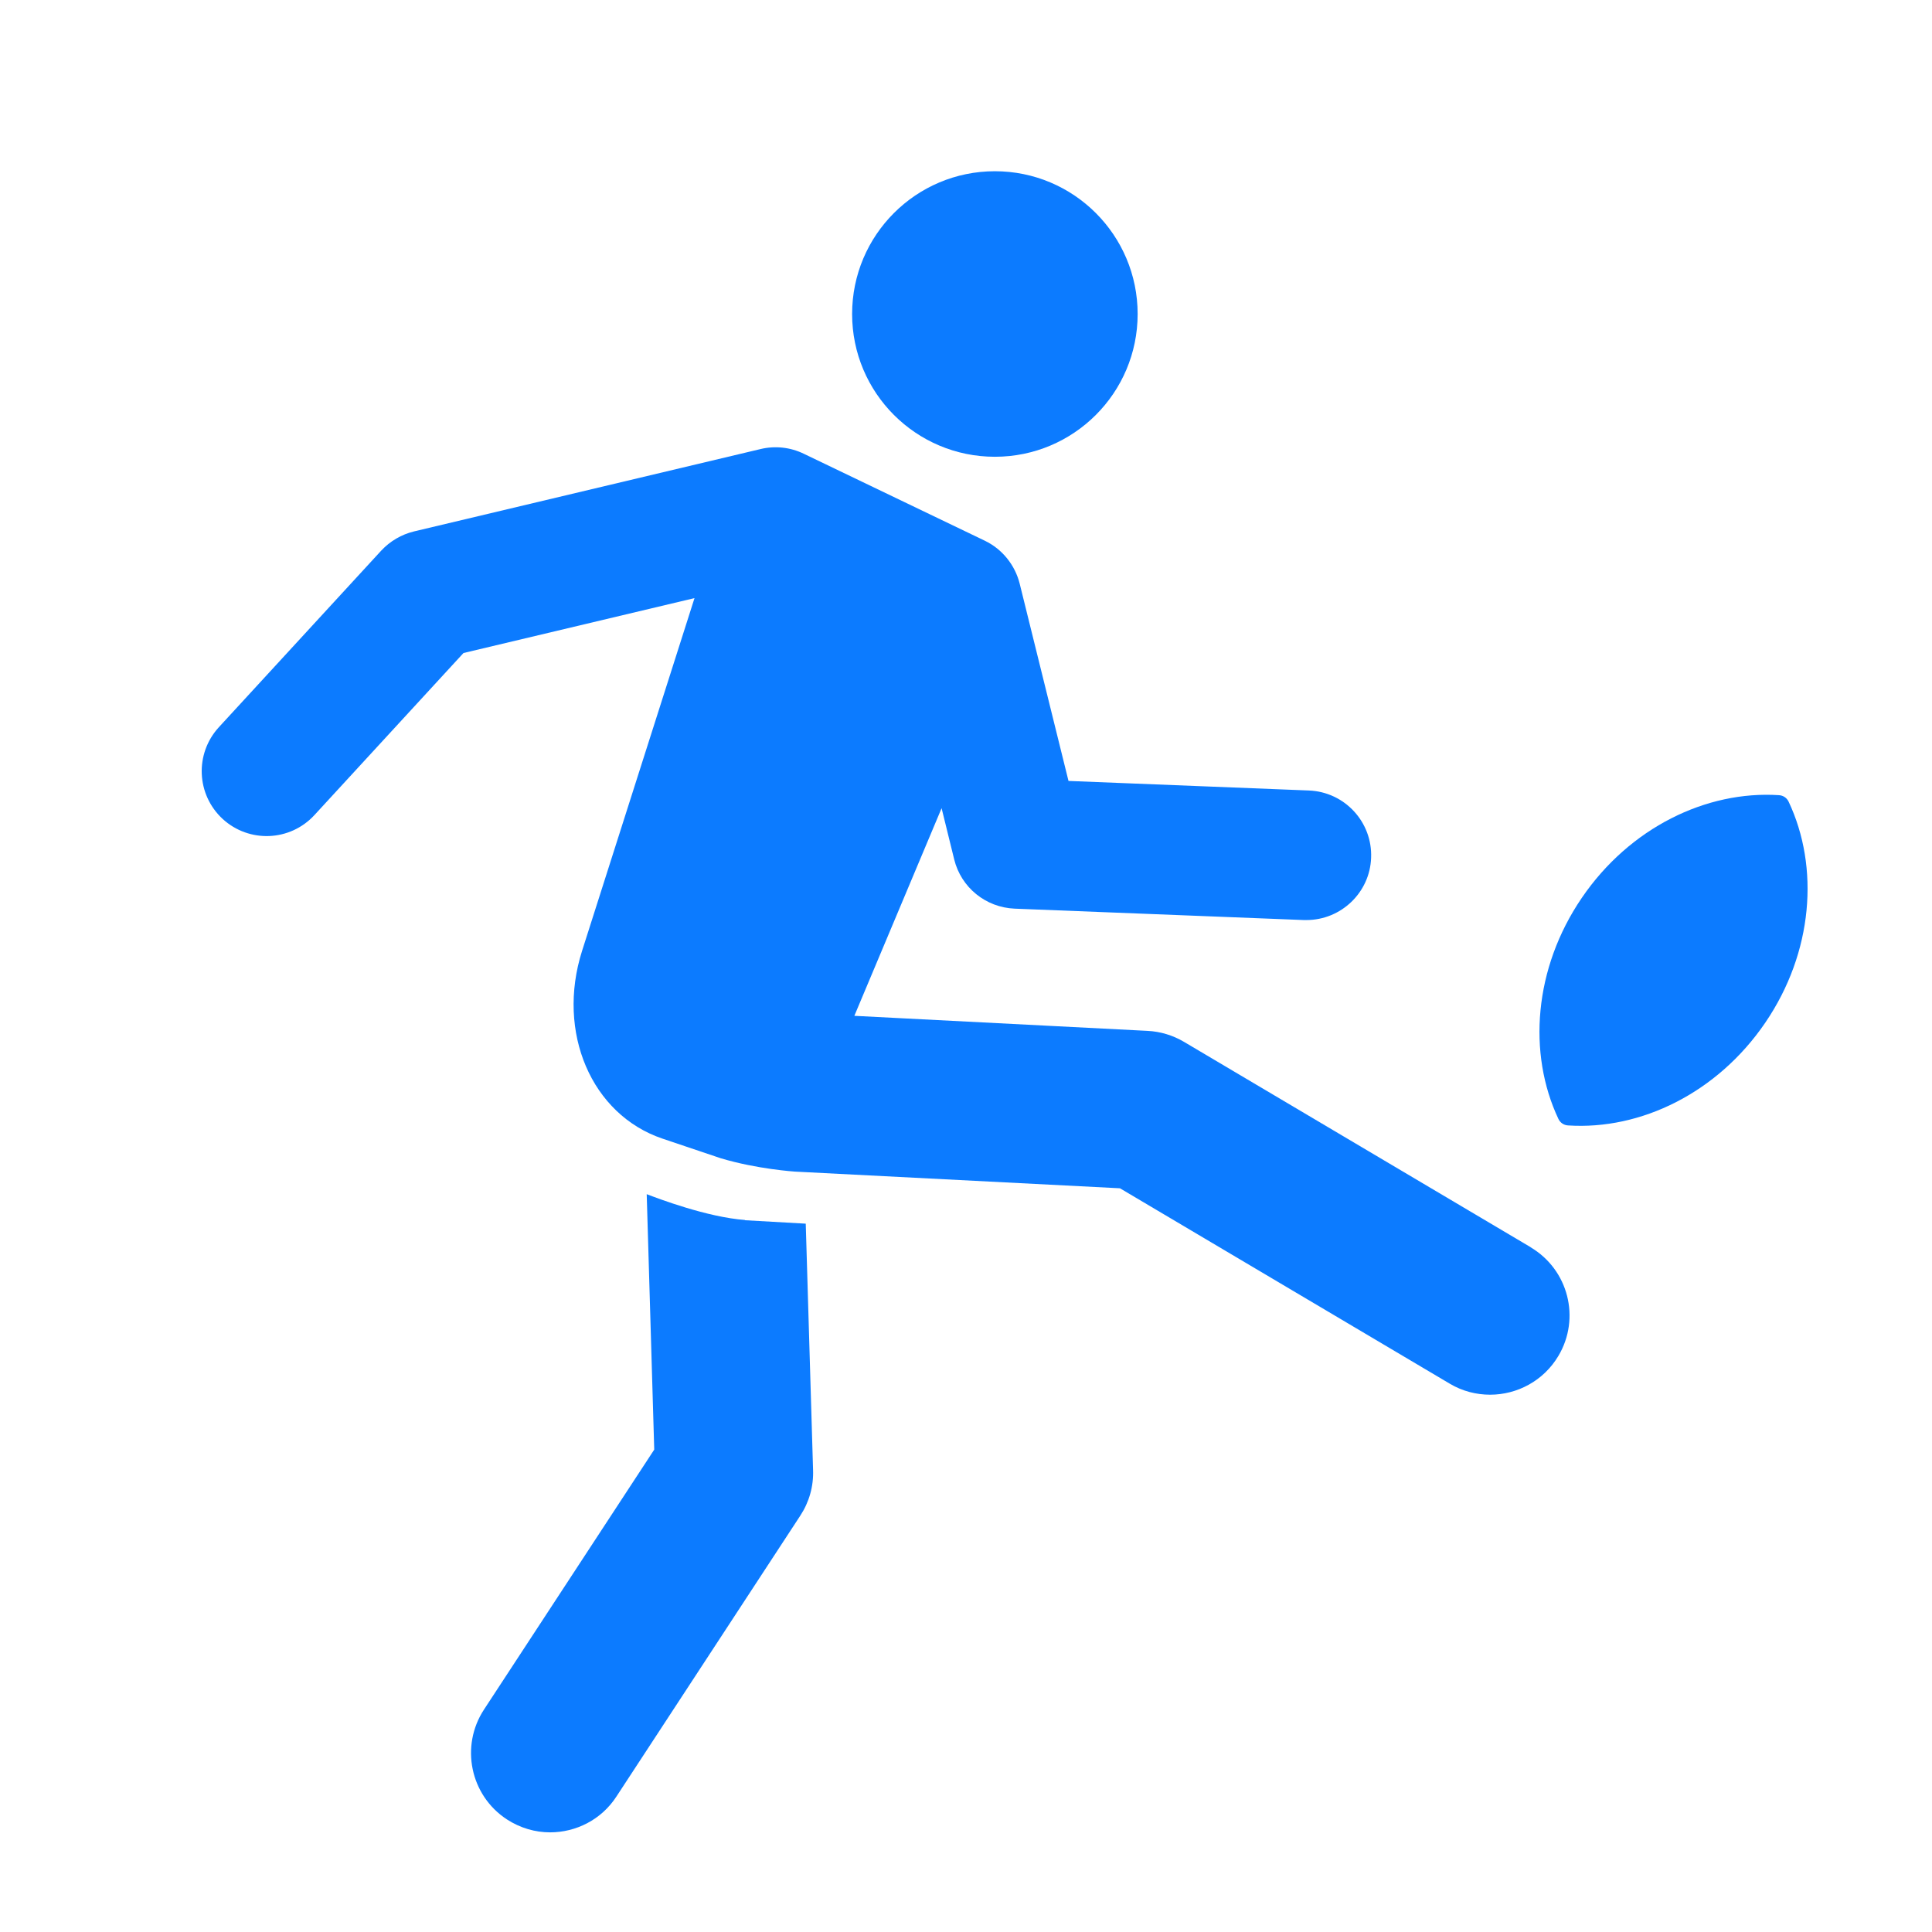
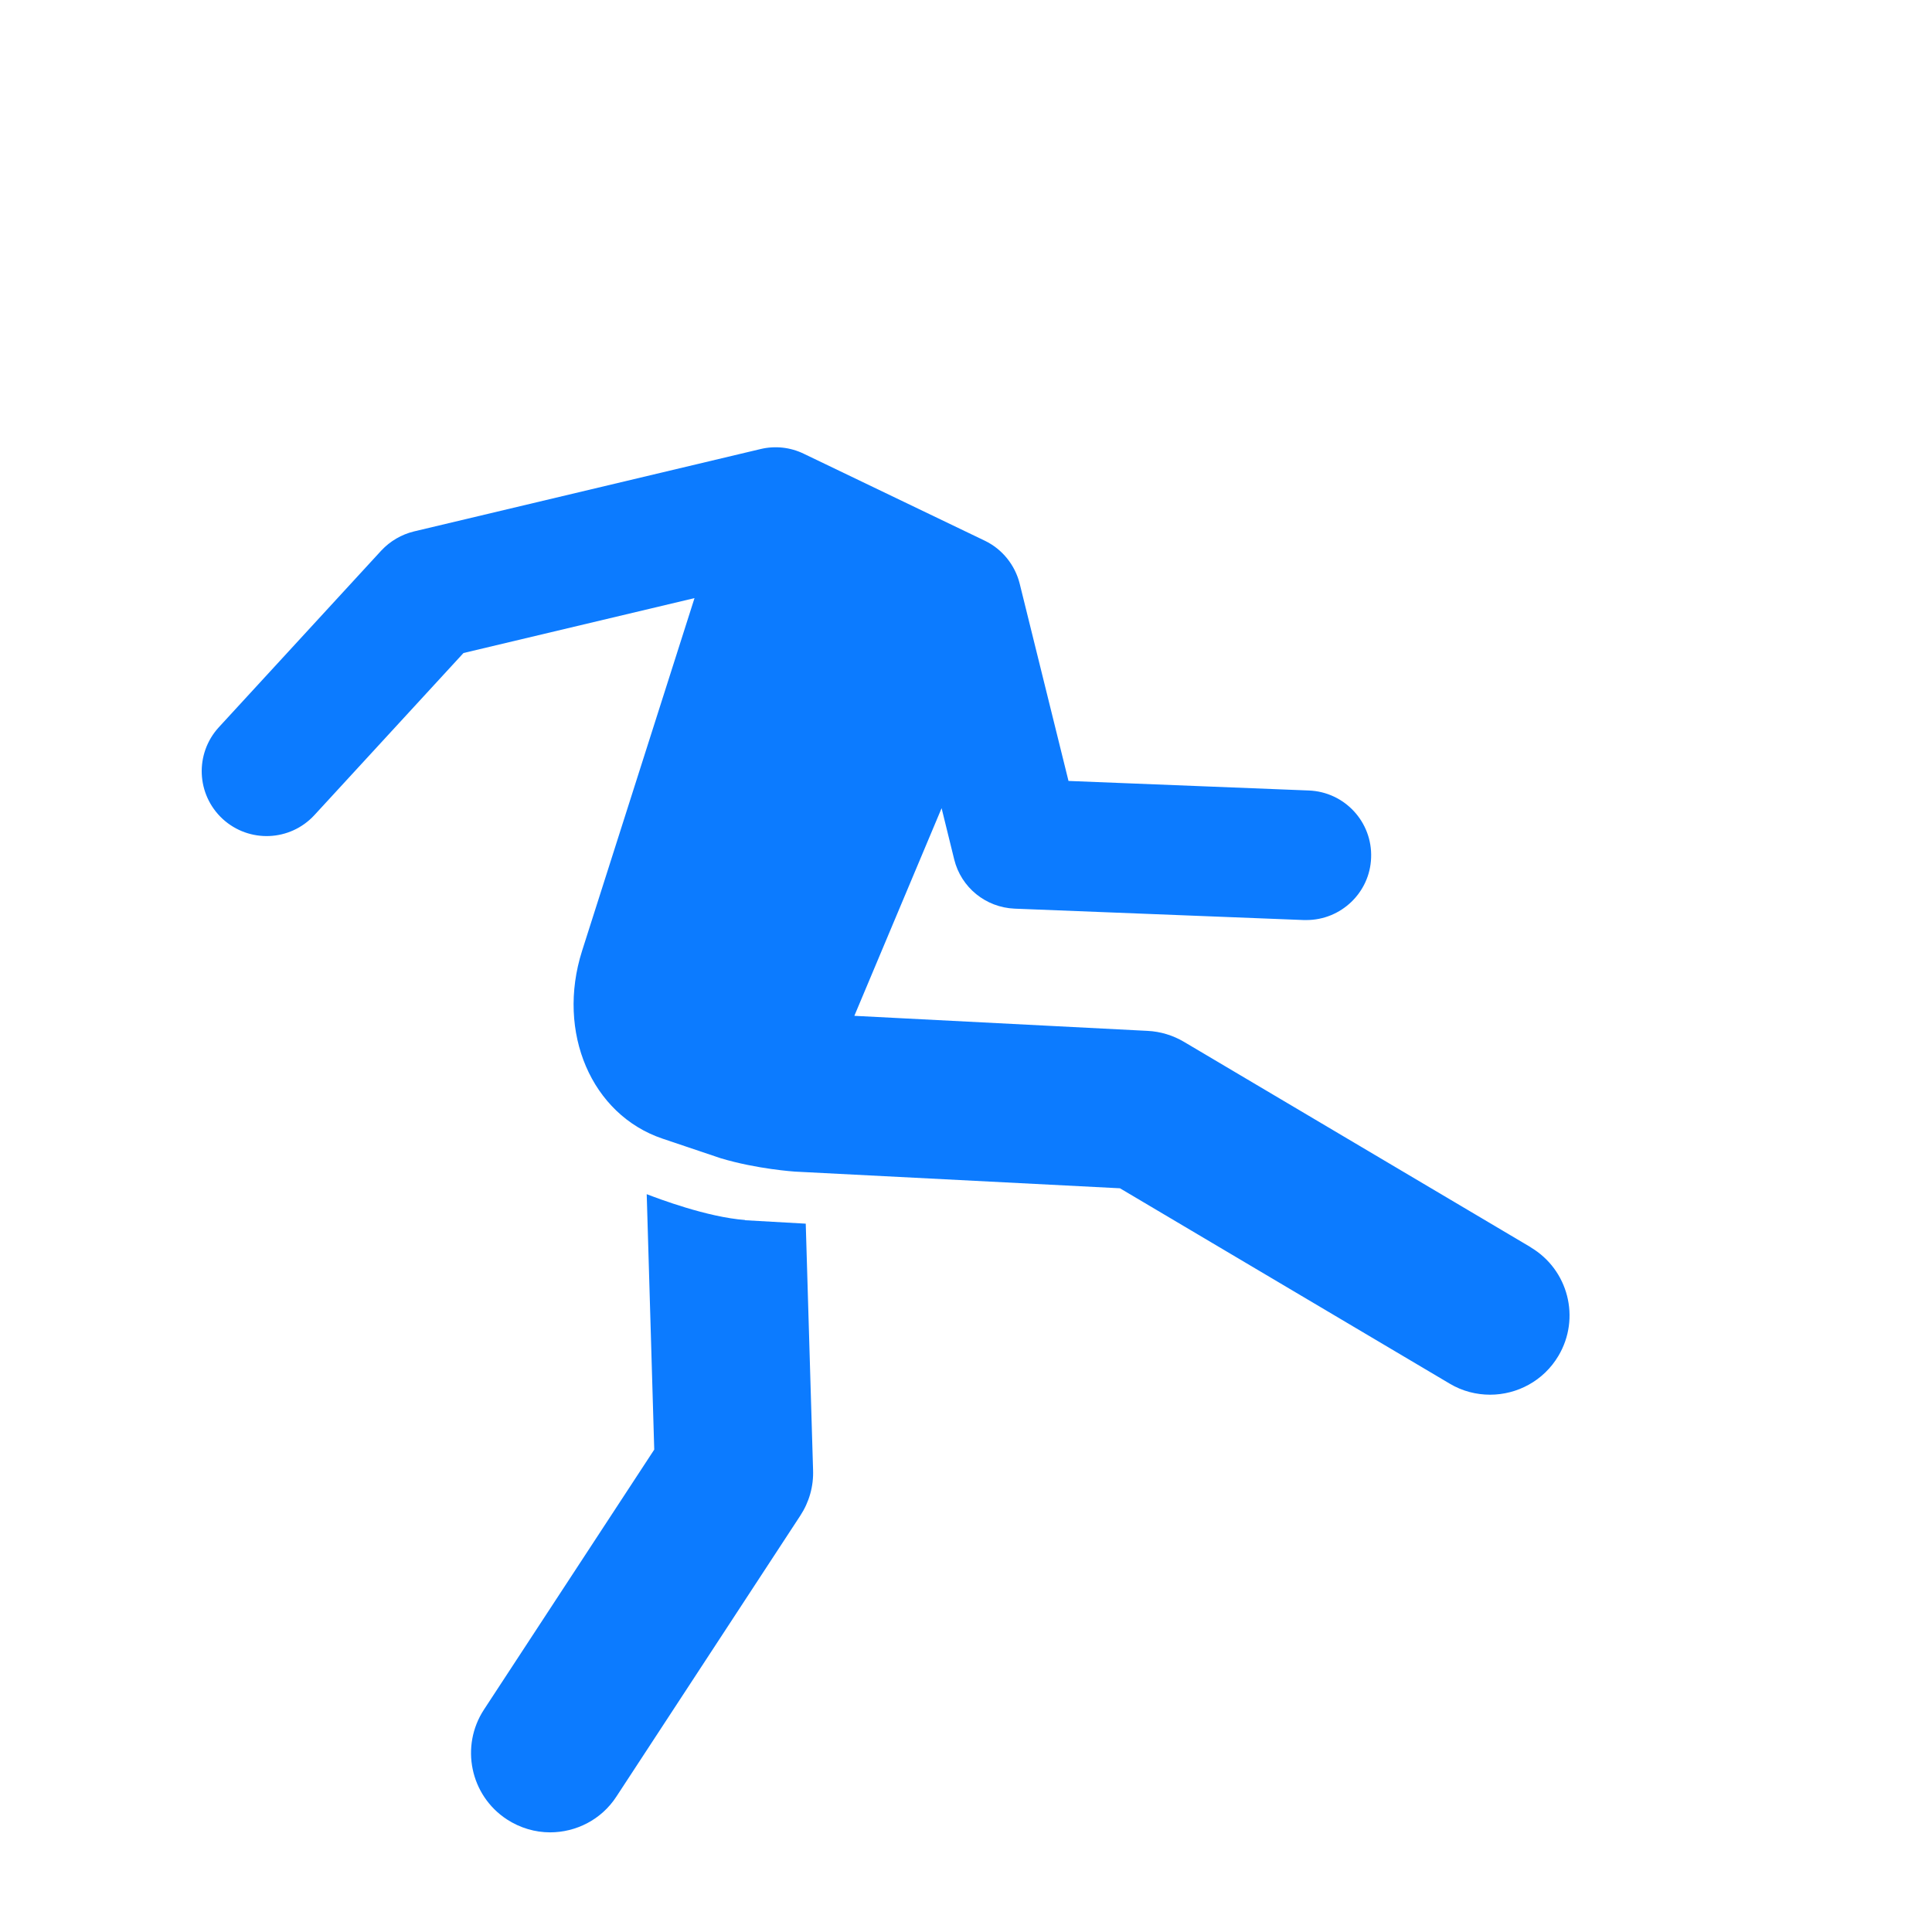
<svg xmlns="http://www.w3.org/2000/svg" id="_レイヤー_2" data-name="レイヤー 2" viewBox="0 0 95 95">
  <defs>
    <style>
      .cls-1 {
        fill: none;
      }

      .cls-1, .cls-2 {
        stroke-width: 0px;
      }

      .cls-2 {
        fill: #0c7bff;
      }
    </style>
  </defs>
  <g id="_レイヤー_1-2" data-name="レイヤー 1">
-     <circle class="cls-2" cx="48.92" cy="15.44" r="7.02" />
    <path class="cls-2" d="m75.27,61.33l-17.05-10.1c-.54-.32-1.16-.51-1.79-.54l-14.42-.74,4.29-10.21.62,2.52c.34,1.38,1.55,2.36,2.97,2.42l14.22.56s.09,0,.13,0c1.7,0,3.12-1.35,3.18-3.06.07-1.76-1.3-3.24-3.06-3.31l-11.82-.47-2.4-9.7c-.23-.92-.86-1.7-1.71-2.11l-8.91-4.28c-.66-.32-1.41-.4-2.12-.23l-17.04,4.05c-.62.15-1.18.48-1.61.94l-7.99,8.69c-1.19,1.3-1.11,3.31.19,4.51,1.3,1.19,3.31,1.11,4.51-.19l7.33-7.97,11.36-2.7-5.53,17.35c-1.27,4,.46,8.05,3.96,9.23l2.85.96c1.79.54,3.66.66,3.66.66l15.98.82,16.22,9.61c.62.37,1.31.54,1.98.54,1.33,0,2.63-.68,3.36-1.91,1.1-1.85.49-4.24-1.37-5.34Z" />
    <path class="cls-2" d="m36.64,59.99c-1.88-.14-4.29-1.06-4.84-1.27l.37,12.56-8.37,12.78c-1.18,1.8-.68,4.22,1.12,5.4.66.43,1.4.64,2.13.64,1.27,0,2.52-.62,3.26-1.76l9.04-13.81c.44-.67.66-1.45.63-2.25l-.36-12.11-3-.17Z" />
  </g>
  <g id="Layer_1" data-name="Layer 1">
-     <rect class="cls-1" width="95" height="95" />
-     <path class="cls-2" d="m87.95,39.42c-.09-.19-.27-.31-.48-.32-3.56-.23-7.33,1.59-9.69,5.05-2.36,3.46-2.67,7.65-1.15,10.87.09.19.27.31.48.32,3.56.23,7.33-1.59,9.69-5.05,2.36-3.46,2.67-7.65,1.15-10.87Z" />
-   </g>
+     </g>
</svg>